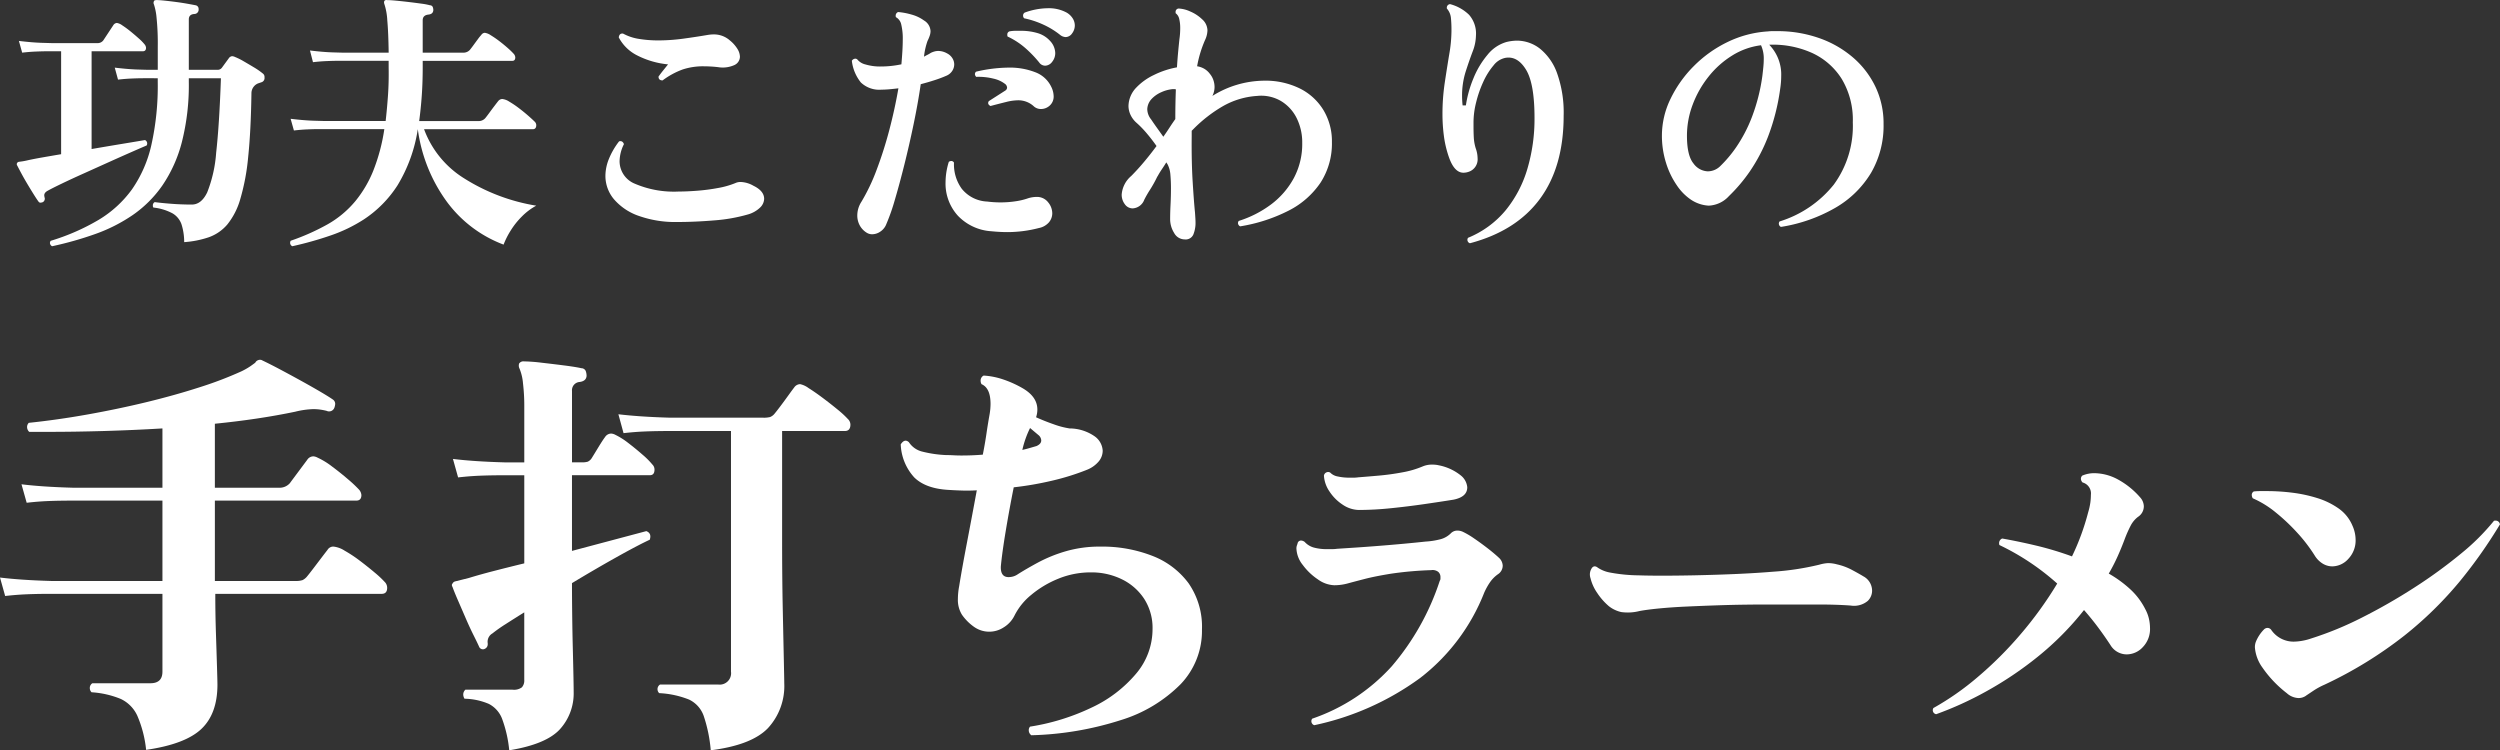
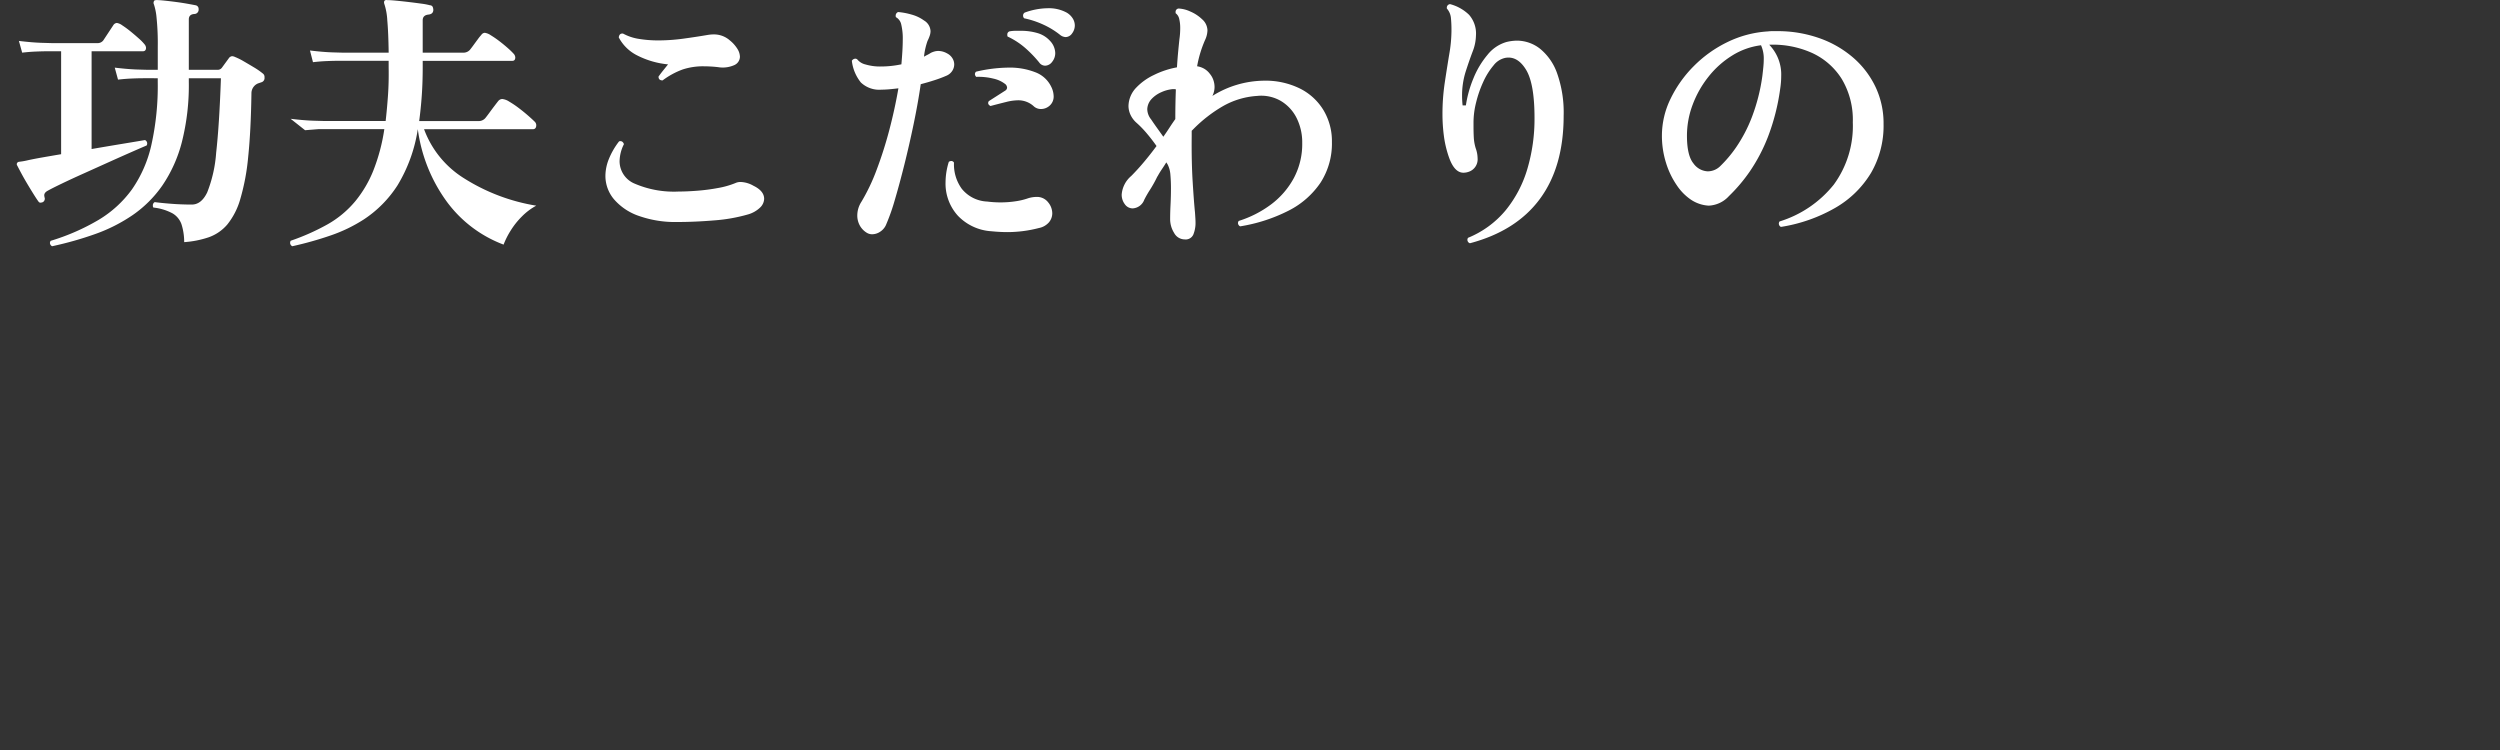
<svg xmlns="http://www.w3.org/2000/svg" width="449.878" height="135.015" viewBox="0 0 449.878 135.015">
  <rect x="0" y="0" width="449.878" height="135.015" fill="#333333" stroke="none" />
  <defs>
    <clipPath id="clip-path">
-       <rect id="長方形_7666" data-name="長方形 7666" width="449.878" height="70.278" transform="translate(0 0)" fill="none" />
-     </clipPath>
+       </clipPath>
  </defs>
  <g id="eyecatch-title" transform="translate(-73.514 -89.803)">
-     <path id="パス_47267" data-name="パス 47267" d="M8.379,3.479a.7.7,0,0,1-.392-.588A.652.652,0,0,1,8.134,2.5a39.118,39.118,0,0,0,8.624-3.773,20.232,20.232,0,0,0,5.978-5.464,22.664,22.664,0,0,0,3.5-7.987,48.777,48.777,0,0,0,1.151-11.393v-.637H24.819q-.808,0-2.033.049t-2.548.2l-.588-2.156q2.45.294,4.189.343l1.74.049h1.813v-4.165a45.891,45.891,0,0,0-.22-5.243,10.772,10.772,0,0,0-.466-2.352.621.621,0,0,1,0-.588q.049-.2.49-.2.49,0,1.446.1t2.058.245q1.1.147,2.058.319t1.445.27a.655.655,0,0,1,.539.686.782.782,0,0,1-.735.882q-1.029.049-1.029.98v9.065h5.194a.928.928,0,0,0,.735-.343l1.323-1.813a.816.816,0,0,1,.539-.294,1.487,1.487,0,0,1,.539.147,11.557,11.557,0,0,1,1.568.784q.931.539,1.862,1.1a12.57,12.57,0,0,1,1.519,1.054.772.772,0,0,1,.343.735.788.788,0,0,1-.588.882l-.294.1-.294.1a1.919,1.919,0,0,0-1.176,1.764q-.1,6.811-.588,11.466A39.528,39.528,0,0,1,42.238-5,12.9,12.9,0,0,1,39.911-.441a7.783,7.783,0,0,1-3.332,2.3,17.339,17.339,0,0,1-4.434.882,10.53,10.53,0,0,0-.49-3.234,3.7,3.7,0,0,0-1.592-1.936,9.4,9.4,0,0,0-3.455-1.053.568.568,0,0,1-.1-.392.636.636,0,0,1,.343-.588q1.029.147,2.891.294t3.773.147q1.715,0,2.769-2.181A23.956,23.956,0,0,0,37.9-13.352q.564-4.973.857-13.4H32.977v.637a41.575,41.575,0,0,1-1.25,10.854,24.8,24.8,0,0,1-3.5,7.791,21.082,21.082,0,0,1-5.316,5.317,29.231,29.231,0,0,1-6.762,3.43A62.176,62.176,0,0,1,8.379,3.479ZM6.713-4.459a1.555,1.555,0,0,1-.441.1.424.424,0,0,1-.343-.2q-.294-.392-.833-1.25T3.945-7.693q-.613-1.029-1.1-1.935t-.735-1.4a.426.426,0,0,1-.049-.441.458.458,0,0,1,.343-.245,12.972,12.972,0,0,0,1.666-.294q1.127-.245,2.67-.515T10-13.083V-31.605H7.5q-.784,0-2.009.049t-2.5.2L2.4-33.467q2.45.294,4.165.343l1.715.049h8.183a1.278,1.278,0,0,0,1.127-.49L19.4-36.309a.815.815,0,0,1,.637-.392,2.277,2.277,0,0,1,.98.441,16.565,16.565,0,0,1,1.47,1.078q.784.637,1.494,1.274a8.887,8.887,0,0,1,1.054,1.078,1.078,1.078,0,0,1,.245.588q0,.637-.588.637H15.484v17.591q3.136-.539,5.806-.98t3.8-.637a.679.679,0,0,1,.294.98q-.931.392-2.768,1.2t-4.067,1.813L14.088-9.628q-2.23,1-3.969,1.837T7.6-6.517q-.637.343-.637.833a2.7,2.7,0,0,0,.1.539v.1A.711.711,0,0,1,6.713-4.459ZM51.6,3.479a.7.7,0,0,1-.392-.588.806.806,0,0,1,.024-.2.958.958,0,0,1,.074-.2,39.929,39.929,0,0,0,6.615-2.94,18,18,0,0,0,5.047-4.214,20.955,20.955,0,0,0,3.21-5.464,33.659,33.659,0,0,0,1.984-7.473H56.4q-.784,0-2.009.049t-2.5.2L51.3-19.453q2.45.294,4.165.343l1.715.049H68.4q.245-2.156.416-4.557t.122-5.1V-29.89H59.853q-.808,0-2.033.049t-2.5.2l-.539-2.107q2.4.294,4.14.343l1.74.049h8.281q-.049-3.626-.245-5.782a11.316,11.316,0,0,0-.49-2.842,1.6,1.6,0,0,1-.1-.392q0-.539.588-.441.539,0,1.592.1t2.279.245q1.225.147,2.279.294a11.359,11.359,0,0,1,1.543.294.533.533,0,0,1,.49.318,1.636,1.636,0,0,1,.1.564q-.049.686-.833.784-1.078.1-1.078,1.029v5.831H82.32a1.564,1.564,0,0,0,1.225-.49q.245-.294.637-.833t.809-1.1a7.686,7.686,0,0,1,.612-.759.815.815,0,0,1,.637-.392,2.512,2.512,0,0,1,1.078.441,17.052,17.052,0,0,1,1.568,1.078q.833.637,1.544,1.274a13.025,13.025,0,0,1,1.053,1.029,1.078,1.078,0,0,1,.245.588q0,.637-.539.637H75.068v1.176q0,2.7-.171,5.1t-.465,4.557H85.064a1.551,1.551,0,0,0,1.274-.539q.245-.294.711-.931t.931-1.25q.465-.612.661-.857a.98.98,0,0,1,.735-.392,2.824,2.824,0,0,1,1.25.465,16.588,16.588,0,0,1,1.715,1.152q.906.686,1.69,1.372t1.176,1.078a.89.89,0,0,1,.294.637q0,.735-.637.735H75.313a17.5,17.5,0,0,0,7.179,8.82A34.678,34.678,0,0,0,95.5-3.822a10.962,10.962,0,0,0-2.573,1.935A14.066,14.066,0,0,0,90.895.662a14.64,14.64,0,0,0-1.274,2.524A22.474,22.474,0,0,1,79.429-4.508a28.461,28.461,0,0,1-5.243-13.083A27.4,27.4,0,0,1,70.56-7.522a20.727,20.727,0,0,1-6.125,6.2,27.243,27.243,0,0,1-5.88,2.842A62.837,62.837,0,0,1,51.6,3.479ZM120.883-.882a19.6,19.6,0,0,1-6.934-1.1,10.316,10.316,0,0,1-4.459-2.989,6.521,6.521,0,0,1-1.544-4.239,8.215,8.215,0,0,1,.613-2.989,13.392,13.392,0,0,1,1.838-3.185.545.545,0,0,1,.245-.049q.441,0,.637.539a7.08,7.08,0,0,0-.784,3.087,4.378,4.378,0,0,0,2.769,4.043,17.838,17.838,0,0,0,7.864,1.4q1.47,0,3.357-.147a35.169,35.169,0,0,0,3.724-.49,15.236,15.236,0,0,0,3.111-.882,2.182,2.182,0,0,1,.98-.2,4.949,4.949,0,0,1,2.3.686q1.911.931,1.911,2.352A2.27,2.27,0,0,1,135.8-3.5a5.187,5.187,0,0,1-2.181,1.25,29.924,29.924,0,0,1-6.1,1.078Q124.019-.882,120.883-.882Zm-2.646-25.48q-.735,0-.735-.686.343-.49.833-1.1l.882-1.1a15.346,15.346,0,0,1-5.61-1.642,7.541,7.541,0,0,1-3.259-3.209q.1-.784.784-.686a8.714,8.714,0,0,0,2.867.956,21.311,21.311,0,0,0,3.454.269,33.423,33.423,0,0,0,4.533-.318q2.327-.318,4.336-.662.294-.049.564-.074t.514-.024a4.3,4.3,0,0,1,2.94,1.078,6.1,6.1,0,0,1,1.372,1.544,2.823,2.823,0,0,1,.441,1.4,1.684,1.684,0,0,1-1,1.494,5.129,5.129,0,0,1-2.965.368,24.022,24.022,0,0,0-2.548-.147,11.743,11.743,0,0,0-3.773.563A13.966,13.966,0,0,0,118.237-26.362Zm36.7,27.391a3.515,3.515,0,0,1-1.249-1.348,3.744,3.744,0,0,1-.417-1.74,4.557,4.557,0,0,1,.735-2.45,34.535,34.535,0,0,0,2.744-5.758,72.174,72.174,0,0,0,2.279-7.154q1-3.8,1.641-7.521-.784.1-1.568.171t-1.47.073a4.794,4.794,0,0,1-3.724-1.3,7.62,7.62,0,0,1-1.617-3.9.782.782,0,0,1,.441-.343.541.541,0,0,1,.539.1,2.674,2.674,0,0,0,1.47.906,9.116,9.116,0,0,0,2.793.368,17.8,17.8,0,0,0,3.675-.392q.1-1.127.171-2.254t.074-2.156a10.861,10.861,0,0,0-.27-2.744,1.951,1.951,0,0,0-.955-1.323.545.545,0,0,1-.049-.245.694.694,0,0,1,.441-.686,12.637,12.637,0,0,1,2.45.466,6.906,6.906,0,0,1,2.205,1.053,2.353,2.353,0,0,1,1.176,1.911,2.638,2.638,0,0,1-.147.833,7.153,7.153,0,0,1-.392.931,12.4,12.4,0,0,0-.637,2.842q.343-.2.637-.343a5.478,5.478,0,0,0,.588-.343,3.685,3.685,0,0,1,.637-.245,2.487,2.487,0,0,1,.686-.1,3.222,3.222,0,0,1,.784.1,3.464,3.464,0,0,1,.833.343,2.39,2.39,0,0,1,.956.882,2.1,2.1,0,0,1,.318,1.078,2.16,2.16,0,0,1-.367,1.2,2.3,2.3,0,0,1-1.054.858,21.975,21.975,0,0,1-2.083.784q-1.2.392-2.523.735-.49,3.381-1.274,7.154t-1.666,7.3q-.882,3.528-1.715,6.346a35.672,35.672,0,0,1-1.519,4.337A2.833,2.833,0,0,1,157.437.833a2.634,2.634,0,0,1-1.47.49A1.811,1.811,0,0,1,154.938,1.029ZM177.429.784a9.109,9.109,0,0,1-6.076-2.818,8.592,8.592,0,0,1-2.2-6,12.481,12.481,0,0,1,.588-3.675.838.838,0,0,1,.392-.147.547.547,0,0,1,.539.294,7.47,7.47,0,0,0,1.4,4.7,6.209,6.209,0,0,0,4.581,2.3A18.944,18.944,0,0,0,179-4.41a18.071,18.071,0,0,0,2.744-.2,11.9,11.9,0,0,0,2.107-.49,5.151,5.151,0,0,1,1.617-.294,2.527,2.527,0,0,1,2.156.98,3.118,3.118,0,0,1,.735,1.96,2.53,2.53,0,0,1-.588,1.617A3.181,3.181,0,0,1,185.955.2a22.432,22.432,0,0,1-5.733.735Q178.9.931,177.429.784Zm7.6-22.491a4.109,4.109,0,0,0-2.793-1.078,9.084,9.084,0,0,0-2.132.294q-1.2.294-2.867.735-.637-.343-.294-.882l2.989-1.911a.669.669,0,0,0,.294-.49.89.89,0,0,0-.294-.637,5.292,5.292,0,0,0-2.132-1A10.984,10.984,0,0,0,174.685-27a.706.706,0,0,1-.245-.49.609.609,0,0,1,.2-.441,26.284,26.284,0,0,1,5.88-.735,12.552,12.552,0,0,1,4.777.833,5.182,5.182,0,0,1,2.867,2.6,3.966,3.966,0,0,1,.441,1.666,2.172,2.172,0,0,1-.711,1.74,2.318,2.318,0,0,1-1.544.612A1.9,1.9,0,0,1,185.024-21.707ZM186-29.6a21.737,21.737,0,0,0-2.425-2.524,13.542,13.542,0,0,0-3.258-2.132.841.841,0,0,1-.049-.343.571.571,0,0,1,.392-.588,5.757,5.757,0,0,1,1.029-.1h.98a10.365,10.365,0,0,1,3.063.417,4.864,4.864,0,0,1,2.23,1.4,3.314,3.314,0,0,1,.931,2.156,2.469,2.469,0,0,1-.563,1.617,1.613,1.613,0,0,1-1.25.686A1.31,1.31,0,0,1,186-29.6Zm3.773-4.949a14.439,14.439,0,0,0-2.94-1.813,15.991,15.991,0,0,0-3.528-1.176.665.665,0,0,1-.2-.49.615.615,0,0,1,.294-.539,12.45,12.45,0,0,1,4.165-.784,6.723,6.723,0,0,1,3.381.784,3.172,3.172,0,0,1,1.127,1.1,2.448,2.448,0,0,1,.343,1.2,2.376,2.376,0,0,1-.49,1.445,1.434,1.434,0,0,1-1.176.662A1.721,1.721,0,0,1,189.777-34.545Zm22.442,36.8a2.172,2.172,0,0,1-1.935-1.176,4.671,4.671,0,0,1-.711-2.45q0-1.176.074-2.67t.074-2.916q0-1.274-.1-2.4a4.844,4.844,0,0,0-.49-1.862l-.245-.392q-.392.637-.809,1.25a14.163,14.163,0,0,0-.76,1.25l-.049.049a22.043,22.043,0,0,1-1.3,2.352A19.878,19.878,0,0,0,204.918-4.9a2.364,2.364,0,0,1-2.107,1.568,1.733,1.733,0,0,1-1.421-.784,2.822,2.822,0,0,1-.539-1.715,4.87,4.87,0,0,1,1.715-3.332q1.127-1.127,2.3-2.524t2.254-2.867q-.784-1.127-1.715-2.229a18.443,18.443,0,0,0-1.813-1.886,4.441,4.441,0,0,1-1.152-1.494,3.828,3.828,0,0,1-.367-1.593,4.9,4.9,0,0,1,1.421-3.332,10.677,10.677,0,0,1,3.16-2.254,15.618,15.618,0,0,1,4.141-1.372q.1-1.568.221-2.842t.22-2.2a13.869,13.869,0,0,0,.147-2.058,6.886,6.886,0,0,0-.171-1.568,1.731,1.731,0,0,0-.661-1.078v-.2a.587.587,0,0,1,.539-.637,5.541,5.541,0,0,1,2.058.515,7.1,7.1,0,0,1,2.156,1.4,2.75,2.75,0,0,1,.98,2.009,4.366,4.366,0,0,1-.441,1.764,20.842,20.842,0,0,0-1.421,4.7,3.756,3.756,0,0,1,1.225.416,3.451,3.451,0,0,1,1.078.956,3.494,3.494,0,0,1,.637,1.152,3.926,3.926,0,0,1,.2,1.2,3.575,3.575,0,0,1-.392,1.617,17.769,17.769,0,0,1,9.261-2.744,14,14,0,0,1,6.517,1.421,10.366,10.366,0,0,1,4.239,3.92,10.859,10.859,0,0,1,1.494,5.684,12.968,12.968,0,0,1-2.033,7.3,15.211,15.211,0,0,1-5.733,5.047A29.437,29.437,0,0,1,222.166-.1a.7.7,0,0,1-.392-.588.652.652,0,0,1,.147-.392,19.313,19.313,0,0,0,5.807-2.964,14.568,14.568,0,0,0,4.091-4.728,13.014,13.014,0,0,0,1.519-6.321,9.788,9.788,0,0,0-1-4.483,7.425,7.425,0,0,0-2.842-3.087,7.038,7.038,0,0,0-4.287-.906,14.2,14.2,0,0,0-6.174,1.862,25.175,25.175,0,0,0-5.194,4.018l-.392.392v.931q-.049,4.606.172,8.208t.416,5.512q.049.686.074,1.127t.025.637a5.58,5.58,0,0,1-.392,2.254A1.5,1.5,0,0,1,212.219,2.254Zm-3.871-18.473q.588-.833,1.127-1.666T210.5-19.4q0-1.421.025-2.744t.074-2.6a.925.925,0,0,0-.294-.049h-.294a6.463,6.463,0,0,0-2.058.564,5.3,5.3,0,0,0-1.715,1.2,2.853,2.853,0,0,0-.784,1.813,2.987,2.987,0,0,0,.686,1.862q.49.735,1.053,1.519T208.348-16.219ZM263.522,2.94a.638.638,0,0,1-.343-.98,17.282,17.282,0,0,0,6.786-4.974,21.315,21.315,0,0,0,3.9-7.473,31.679,31.679,0,0,0,1.274-9.114q0-6.174-1.519-8.673t-3.675-2.156a3.574,3.574,0,0,0-2.181,1.372,12.613,12.613,0,0,0-1.862,2.989,20.368,20.368,0,0,0-1.274,3.675,14.815,14.815,0,0,0-.466,3.479v.784q0,1.078.049,2.034a8.179,8.179,0,0,0,.343,1.936,5.518,5.518,0,0,1,.343,1.813,2.357,2.357,0,0,1-1.666,2.45,2.775,2.775,0,0,1-.882.147q-1.666,0-2.646-2.891a19.12,19.12,0,0,1-.882-3.8,30.6,30.6,0,0,1-.245-3.847,38.329,38.329,0,0,1,.417-5.709q.417-2.768.809-5.12a25.237,25.237,0,0,0,.392-4.067v-.294a20.854,20.854,0,0,0-.1-2.156,2.969,2.969,0,0,0-.735-1.666v-.1a.629.629,0,0,1,.588-.686,7.728,7.728,0,0,1,3.405,1.911,5.106,5.106,0,0,1,1.25,3.724,8.384,8.384,0,0,1-.613,2.94q-.612,1.617-1.249,3.6a14.294,14.294,0,0,0-.637,4.386q0,.392.024.808t.074.858h.588a20.372,20.372,0,0,1,1.348-4.851,15.709,15.709,0,0,1,2.548-4.263,6.77,6.77,0,0,1,3.406-2.3,8.583,8.583,0,0,1,1.862-.245,6.758,6.758,0,0,1,4.165,1.445,9.957,9.957,0,0,1,3.087,4.434,21.116,21.116,0,0,1,1.176,7.644q0,9.163-4.263,14.945T263.522,2.94ZM319.48,0a.655.655,0,0,1-.245-.98A20.072,20.072,0,0,0,328.986-7.6a17.863,17.863,0,0,0,3.43-11.221,14.3,14.3,0,0,0-1.984-7.791,12.388,12.388,0,0,0-5.366-4.7,17.137,17.137,0,0,0-7.693-1.47,7.685,7.685,0,0,1,2.156,5.684q0,.539-.049,1.127t-.147,1.225a38.558,38.558,0,0,1-2.181,8.526A30.744,30.744,0,0,1,313.894-10a29.09,29.09,0,0,1-3.773,4.459,5.221,5.221,0,0,1-3.626,1.715,6.37,6.37,0,0,1-3.283-1.127A9.475,9.475,0,0,1,300.737-7.5,14.74,14.74,0,0,1,298.8-11.54a16.259,16.259,0,0,1-.735-4.925,15.1,15.1,0,0,1,1.543-6.566,21.539,21.539,0,0,1,4.189-5.9,22.045,22.045,0,0,1,6.076-4.336,19.263,19.263,0,0,1,7.252-1.911,6.516,6.516,0,0,1,.809-.049h.809a22.528,22.528,0,0,1,7.62,1.25,18.869,18.869,0,0,1,6.1,3.5,16.114,16.114,0,0,1,4.043,5.292,15.31,15.31,0,0,1,1.445,6.664,16.9,16.9,0,0,1-2.254,8.8A17.98,17.98,0,0,1,329.3-3.454,28.4,28.4,0,0,1,319.48,0ZM308.5-10.878a22.341,22.341,0,0,0,2.94-3.479,26.147,26.147,0,0,0,2.793-5.341,33.406,33.406,0,0,0,1.911-7.5q.1-.833.172-1.568t.073-1.323a5.841,5.841,0,0,0-.49-2.6,12.778,12.778,0,0,0-5.17,1.838,16.506,16.506,0,0,0-4.263,3.8A18.408,18.408,0,0,0,303.6-22a15.793,15.793,0,0,0-1.029,5.586q0,3.577,1.176,5A3.328,3.328,0,0,0,306.3-10,3.212,3.212,0,0,0,308.5-10.878Z" transform="translate(74.513 130.635)" fill="#fff" />
+     <path id="パス_47267" data-name="パス 47267" d="M8.379,3.479a.7.7,0,0,1-.392-.588A.652.652,0,0,1,8.134,2.5a39.118,39.118,0,0,0,8.624-3.773,20.232,20.232,0,0,0,5.978-5.464,22.664,22.664,0,0,0,3.5-7.987,48.777,48.777,0,0,0,1.151-11.393v-.637H24.819q-.808,0-2.033.049t-2.548.2l-.588-2.156q2.45.294,4.189.343l1.74.049h1.813v-4.165a45.891,45.891,0,0,0-.22-5.243,10.772,10.772,0,0,0-.466-2.352.621.621,0,0,1,0-.588q.049-.2.49-.2.49,0,1.446.1t2.058.245q1.1.147,2.058.319t1.445.27a.655.655,0,0,1,.539.686.782.782,0,0,1-.735.882q-1.029.049-1.029.98v9.065h5.194a.928.928,0,0,0,.735-.343l1.323-1.813a.816.816,0,0,1,.539-.294,1.487,1.487,0,0,1,.539.147,11.557,11.557,0,0,1,1.568.784q.931.539,1.862,1.1a12.57,12.57,0,0,1,1.519,1.054.772.772,0,0,1,.343.735.788.788,0,0,1-.588.882l-.294.1-.294.1a1.919,1.919,0,0,0-1.176,1.764q-.1,6.811-.588,11.466A39.528,39.528,0,0,1,42.238-5,12.9,12.9,0,0,1,39.911-.441a7.783,7.783,0,0,1-3.332,2.3,17.339,17.339,0,0,1-4.434.882,10.53,10.53,0,0,0-.49-3.234,3.7,3.7,0,0,0-1.592-1.936,9.4,9.4,0,0,0-3.455-1.053.568.568,0,0,1-.1-.392.636.636,0,0,1,.343-.588q1.029.147,2.891.294t3.773.147q1.715,0,2.769-2.181A23.956,23.956,0,0,0,37.9-13.352q.564-4.973.857-13.4H32.977v.637a41.575,41.575,0,0,1-1.25,10.854,24.8,24.8,0,0,1-3.5,7.791,21.082,21.082,0,0,1-5.316,5.317,29.231,29.231,0,0,1-6.762,3.43A62.176,62.176,0,0,1,8.379,3.479ZM6.713-4.459a1.555,1.555,0,0,1-.441.1.424.424,0,0,1-.343-.2q-.294-.392-.833-1.25T3.945-7.693q-.613-1.029-1.1-1.935t-.735-1.4a.426.426,0,0,1-.049-.441.458.458,0,0,1,.343-.245,12.972,12.972,0,0,0,1.666-.294q1.127-.245,2.67-.515T10-13.083V-31.605H7.5q-.784,0-2.009.049t-2.5.2L2.4-33.467q2.45.294,4.165.343l1.715.049h8.183a1.278,1.278,0,0,0,1.127-.49L19.4-36.309a.815.815,0,0,1,.637-.392,2.277,2.277,0,0,1,.98.441,16.565,16.565,0,0,1,1.47,1.078q.784.637,1.494,1.274a8.887,8.887,0,0,1,1.054,1.078,1.078,1.078,0,0,1,.245.588q0,.637-.588.637H15.484v17.591q3.136-.539,5.806-.98t3.8-.637a.679.679,0,0,1,.294.98q-.931.392-2.768,1.2t-4.067,1.813L14.088-9.628q-2.23,1-3.969,1.837T7.6-6.517q-.637.343-.637.833a2.7,2.7,0,0,0,.1.539v.1A.711.711,0,0,1,6.713-4.459ZM51.6,3.479a.7.7,0,0,1-.392-.588.806.806,0,0,1,.024-.2.958.958,0,0,1,.074-.2,39.929,39.929,0,0,0,6.615-2.94,18,18,0,0,0,5.047-4.214,20.955,20.955,0,0,0,3.21-5.464,33.659,33.659,0,0,0,1.984-7.473H56.4t-2.5.2L51.3-19.453q2.45.294,4.165.343l1.715.049H68.4q.245-2.156.416-4.557t.122-5.1V-29.89H59.853q-.808,0-2.033.049t-2.5.2l-.539-2.107q2.4.294,4.14.343l1.74.049h8.281q-.049-3.626-.245-5.782a11.316,11.316,0,0,0-.49-2.842,1.6,1.6,0,0,1-.1-.392q0-.539.588-.441.539,0,1.592.1t2.279.245q1.225.147,2.279.294a11.359,11.359,0,0,1,1.543.294.533.533,0,0,1,.49.318,1.636,1.636,0,0,1,.1.564q-.049.686-.833.784-1.078.1-1.078,1.029v5.831H82.32a1.564,1.564,0,0,0,1.225-.49q.245-.294.637-.833t.809-1.1a7.686,7.686,0,0,1,.612-.759.815.815,0,0,1,.637-.392,2.512,2.512,0,0,1,1.078.441,17.052,17.052,0,0,1,1.568,1.078q.833.637,1.544,1.274a13.025,13.025,0,0,1,1.053,1.029,1.078,1.078,0,0,1,.245.588q0,.637-.539.637H75.068v1.176q0,2.7-.171,5.1t-.465,4.557H85.064a1.551,1.551,0,0,0,1.274-.539q.245-.294.711-.931t.931-1.25q.465-.612.661-.857a.98.98,0,0,1,.735-.392,2.824,2.824,0,0,1,1.25.465,16.588,16.588,0,0,1,1.715,1.152q.906.686,1.69,1.372t1.176,1.078a.89.89,0,0,1,.294.637q0,.735-.637.735H75.313a17.5,17.5,0,0,0,7.179,8.82A34.678,34.678,0,0,0,95.5-3.822a10.962,10.962,0,0,0-2.573,1.935A14.066,14.066,0,0,0,90.895.662a14.64,14.64,0,0,0-1.274,2.524A22.474,22.474,0,0,1,79.429-4.508a28.461,28.461,0,0,1-5.243-13.083A27.4,27.4,0,0,1,70.56-7.522a20.727,20.727,0,0,1-6.125,6.2,27.243,27.243,0,0,1-5.88,2.842A62.837,62.837,0,0,1,51.6,3.479ZM120.883-.882a19.6,19.6,0,0,1-6.934-1.1,10.316,10.316,0,0,1-4.459-2.989,6.521,6.521,0,0,1-1.544-4.239,8.215,8.215,0,0,1,.613-2.989,13.392,13.392,0,0,1,1.838-3.185.545.545,0,0,1,.245-.049q.441,0,.637.539a7.08,7.08,0,0,0-.784,3.087,4.378,4.378,0,0,0,2.769,4.043,17.838,17.838,0,0,0,7.864,1.4q1.47,0,3.357-.147a35.169,35.169,0,0,0,3.724-.49,15.236,15.236,0,0,0,3.111-.882,2.182,2.182,0,0,1,.98-.2,4.949,4.949,0,0,1,2.3.686q1.911.931,1.911,2.352A2.27,2.27,0,0,1,135.8-3.5a5.187,5.187,0,0,1-2.181,1.25,29.924,29.924,0,0,1-6.1,1.078Q124.019-.882,120.883-.882Zm-2.646-25.48q-.735,0-.735-.686.343-.49.833-1.1l.882-1.1a15.346,15.346,0,0,1-5.61-1.642,7.541,7.541,0,0,1-3.259-3.209q.1-.784.784-.686a8.714,8.714,0,0,0,2.867.956,21.311,21.311,0,0,0,3.454.269,33.423,33.423,0,0,0,4.533-.318q2.327-.318,4.336-.662.294-.049.564-.074t.514-.024a4.3,4.3,0,0,1,2.94,1.078,6.1,6.1,0,0,1,1.372,1.544,2.823,2.823,0,0,1,.441,1.4,1.684,1.684,0,0,1-1,1.494,5.129,5.129,0,0,1-2.965.368,24.022,24.022,0,0,0-2.548-.147,11.743,11.743,0,0,0-3.773.563A13.966,13.966,0,0,0,118.237-26.362Zm36.7,27.391a3.515,3.515,0,0,1-1.249-1.348,3.744,3.744,0,0,1-.417-1.74,4.557,4.557,0,0,1,.735-2.45,34.535,34.535,0,0,0,2.744-5.758,72.174,72.174,0,0,0,2.279-7.154q1-3.8,1.641-7.521-.784.1-1.568.171t-1.47.073a4.794,4.794,0,0,1-3.724-1.3,7.62,7.62,0,0,1-1.617-3.9.782.782,0,0,1,.441-.343.541.541,0,0,1,.539.1,2.674,2.674,0,0,0,1.47.906,9.116,9.116,0,0,0,2.793.368,17.8,17.8,0,0,0,3.675-.392q.1-1.127.171-2.254t.074-2.156a10.861,10.861,0,0,0-.27-2.744,1.951,1.951,0,0,0-.955-1.323.545.545,0,0,1-.049-.245.694.694,0,0,1,.441-.686,12.637,12.637,0,0,1,2.45.466,6.906,6.906,0,0,1,2.205,1.053,2.353,2.353,0,0,1,1.176,1.911,2.638,2.638,0,0,1-.147.833,7.153,7.153,0,0,1-.392.931,12.4,12.4,0,0,0-.637,2.842q.343-.2.637-.343a5.478,5.478,0,0,0,.588-.343,3.685,3.685,0,0,1,.637-.245,2.487,2.487,0,0,1,.686-.1,3.222,3.222,0,0,1,.784.1,3.464,3.464,0,0,1,.833.343,2.39,2.39,0,0,1,.956.882,2.1,2.1,0,0,1,.318,1.078,2.16,2.16,0,0,1-.367,1.2,2.3,2.3,0,0,1-1.054.858,21.975,21.975,0,0,1-2.083.784q-1.2.392-2.523.735-.49,3.381-1.274,7.154t-1.666,7.3q-.882,3.528-1.715,6.346a35.672,35.672,0,0,1-1.519,4.337A2.833,2.833,0,0,1,157.437.833a2.634,2.634,0,0,1-1.47.49A1.811,1.811,0,0,1,154.938,1.029ZM177.429.784a9.109,9.109,0,0,1-6.076-2.818,8.592,8.592,0,0,1-2.2-6,12.481,12.481,0,0,1,.588-3.675.838.838,0,0,1,.392-.147.547.547,0,0,1,.539.294,7.47,7.47,0,0,0,1.4,4.7,6.209,6.209,0,0,0,4.581,2.3A18.944,18.944,0,0,0,179-4.41a18.071,18.071,0,0,0,2.744-.2,11.9,11.9,0,0,0,2.107-.49,5.151,5.151,0,0,1,1.617-.294,2.527,2.527,0,0,1,2.156.98,3.118,3.118,0,0,1,.735,1.96,2.53,2.53,0,0,1-.588,1.617A3.181,3.181,0,0,1,185.955.2a22.432,22.432,0,0,1-5.733.735Q178.9.931,177.429.784Zm7.6-22.491a4.109,4.109,0,0,0-2.793-1.078,9.084,9.084,0,0,0-2.132.294q-1.2.294-2.867.735-.637-.343-.294-.882l2.989-1.911a.669.669,0,0,0,.294-.49.89.89,0,0,0-.294-.637,5.292,5.292,0,0,0-2.132-1A10.984,10.984,0,0,0,174.685-27a.706.706,0,0,1-.245-.49.609.609,0,0,1,.2-.441,26.284,26.284,0,0,1,5.88-.735,12.552,12.552,0,0,1,4.777.833,5.182,5.182,0,0,1,2.867,2.6,3.966,3.966,0,0,1,.441,1.666,2.172,2.172,0,0,1-.711,1.74,2.318,2.318,0,0,1-1.544.612A1.9,1.9,0,0,1,185.024-21.707ZM186-29.6a21.737,21.737,0,0,0-2.425-2.524,13.542,13.542,0,0,0-3.258-2.132.841.841,0,0,1-.049-.343.571.571,0,0,1,.392-.588,5.757,5.757,0,0,1,1.029-.1h.98a10.365,10.365,0,0,1,3.063.417,4.864,4.864,0,0,1,2.23,1.4,3.314,3.314,0,0,1,.931,2.156,2.469,2.469,0,0,1-.563,1.617,1.613,1.613,0,0,1-1.25.686A1.31,1.31,0,0,1,186-29.6Zm3.773-4.949a14.439,14.439,0,0,0-2.94-1.813,15.991,15.991,0,0,0-3.528-1.176.665.665,0,0,1-.2-.49.615.615,0,0,1,.294-.539,12.45,12.45,0,0,1,4.165-.784,6.723,6.723,0,0,1,3.381.784,3.172,3.172,0,0,1,1.127,1.1,2.448,2.448,0,0,1,.343,1.2,2.376,2.376,0,0,1-.49,1.445,1.434,1.434,0,0,1-1.176.662A1.721,1.721,0,0,1,189.777-34.545Zm22.442,36.8a2.172,2.172,0,0,1-1.935-1.176,4.671,4.671,0,0,1-.711-2.45q0-1.176.074-2.67t.074-2.916q0-1.274-.1-2.4a4.844,4.844,0,0,0-.49-1.862l-.245-.392q-.392.637-.809,1.25a14.163,14.163,0,0,0-.76,1.25l-.049.049a22.043,22.043,0,0,1-1.3,2.352A19.878,19.878,0,0,0,204.918-4.9a2.364,2.364,0,0,1-2.107,1.568,1.733,1.733,0,0,1-1.421-.784,2.822,2.822,0,0,1-.539-1.715,4.87,4.87,0,0,1,1.715-3.332q1.127-1.127,2.3-2.524t2.254-2.867q-.784-1.127-1.715-2.229a18.443,18.443,0,0,0-1.813-1.886,4.441,4.441,0,0,1-1.152-1.494,3.828,3.828,0,0,1-.367-1.593,4.9,4.9,0,0,1,1.421-3.332,10.677,10.677,0,0,1,3.16-2.254,15.618,15.618,0,0,1,4.141-1.372q.1-1.568.221-2.842t.22-2.2a13.869,13.869,0,0,0,.147-2.058,6.886,6.886,0,0,0-.171-1.568,1.731,1.731,0,0,0-.661-1.078v-.2a.587.587,0,0,1,.539-.637,5.541,5.541,0,0,1,2.058.515,7.1,7.1,0,0,1,2.156,1.4,2.75,2.75,0,0,1,.98,2.009,4.366,4.366,0,0,1-.441,1.764,20.842,20.842,0,0,0-1.421,4.7,3.756,3.756,0,0,1,1.225.416,3.451,3.451,0,0,1,1.078.956,3.494,3.494,0,0,1,.637,1.152,3.926,3.926,0,0,1,.2,1.2,3.575,3.575,0,0,1-.392,1.617,17.769,17.769,0,0,1,9.261-2.744,14,14,0,0,1,6.517,1.421,10.366,10.366,0,0,1,4.239,3.92,10.859,10.859,0,0,1,1.494,5.684,12.968,12.968,0,0,1-2.033,7.3,15.211,15.211,0,0,1-5.733,5.047A29.437,29.437,0,0,1,222.166-.1a.7.7,0,0,1-.392-.588.652.652,0,0,1,.147-.392,19.313,19.313,0,0,0,5.807-2.964,14.568,14.568,0,0,0,4.091-4.728,13.014,13.014,0,0,0,1.519-6.321,9.788,9.788,0,0,0-1-4.483,7.425,7.425,0,0,0-2.842-3.087,7.038,7.038,0,0,0-4.287-.906,14.2,14.2,0,0,0-6.174,1.862,25.175,25.175,0,0,0-5.194,4.018l-.392.392v.931q-.049,4.606.172,8.208t.416,5.512q.049.686.074,1.127t.025.637a5.58,5.58,0,0,1-.392,2.254A1.5,1.5,0,0,1,212.219,2.254Zm-3.871-18.473q.588-.833,1.127-1.666T210.5-19.4q0-1.421.025-2.744t.074-2.6a.925.925,0,0,0-.294-.049h-.294a6.463,6.463,0,0,0-2.058.564,5.3,5.3,0,0,0-1.715,1.2,2.853,2.853,0,0,0-.784,1.813,2.987,2.987,0,0,0,.686,1.862q.49.735,1.053,1.519T208.348-16.219ZM263.522,2.94a.638.638,0,0,1-.343-.98,17.282,17.282,0,0,0,6.786-4.974,21.315,21.315,0,0,0,3.9-7.473,31.679,31.679,0,0,0,1.274-9.114q0-6.174-1.519-8.673t-3.675-2.156a3.574,3.574,0,0,0-2.181,1.372,12.613,12.613,0,0,0-1.862,2.989,20.368,20.368,0,0,0-1.274,3.675,14.815,14.815,0,0,0-.466,3.479v.784q0,1.078.049,2.034a8.179,8.179,0,0,0,.343,1.936,5.518,5.518,0,0,1,.343,1.813,2.357,2.357,0,0,1-1.666,2.45,2.775,2.775,0,0,1-.882.147q-1.666,0-2.646-2.891a19.12,19.12,0,0,1-.882-3.8,30.6,30.6,0,0,1-.245-3.847,38.329,38.329,0,0,1,.417-5.709q.417-2.768.809-5.12a25.237,25.237,0,0,0,.392-4.067v-.294a20.854,20.854,0,0,0-.1-2.156,2.969,2.969,0,0,0-.735-1.666v-.1a.629.629,0,0,1,.588-.686,7.728,7.728,0,0,1,3.405,1.911,5.106,5.106,0,0,1,1.25,3.724,8.384,8.384,0,0,1-.613,2.94q-.612,1.617-1.249,3.6a14.294,14.294,0,0,0-.637,4.386q0,.392.024.808t.074.858h.588a20.372,20.372,0,0,1,1.348-4.851,15.709,15.709,0,0,1,2.548-4.263,6.77,6.77,0,0,1,3.406-2.3,8.583,8.583,0,0,1,1.862-.245,6.758,6.758,0,0,1,4.165,1.445,9.957,9.957,0,0,1,3.087,4.434,21.116,21.116,0,0,1,1.176,7.644q0,9.163-4.263,14.945T263.522,2.94ZM319.48,0a.655.655,0,0,1-.245-.98A20.072,20.072,0,0,0,328.986-7.6a17.863,17.863,0,0,0,3.43-11.221,14.3,14.3,0,0,0-1.984-7.791,12.388,12.388,0,0,0-5.366-4.7,17.137,17.137,0,0,0-7.693-1.47,7.685,7.685,0,0,1,2.156,5.684q0,.539-.049,1.127t-.147,1.225a38.558,38.558,0,0,1-2.181,8.526A30.744,30.744,0,0,1,313.894-10a29.09,29.09,0,0,1-3.773,4.459,5.221,5.221,0,0,1-3.626,1.715,6.37,6.37,0,0,1-3.283-1.127A9.475,9.475,0,0,1,300.737-7.5,14.74,14.74,0,0,1,298.8-11.54a16.259,16.259,0,0,1-.735-4.925,15.1,15.1,0,0,1,1.543-6.566,21.539,21.539,0,0,1,4.189-5.9,22.045,22.045,0,0,1,6.076-4.336,19.263,19.263,0,0,1,7.252-1.911,6.516,6.516,0,0,1,.809-.049h.809a22.528,22.528,0,0,1,7.62,1.25,18.869,18.869,0,0,1,6.1,3.5,16.114,16.114,0,0,1,4.043,5.292,15.31,15.31,0,0,1,1.445,6.664,16.9,16.9,0,0,1-2.254,8.8A17.98,17.98,0,0,1,329.3-3.454,28.4,28.4,0,0,1,319.48,0ZM308.5-10.878a22.341,22.341,0,0,0,2.94-3.479,26.147,26.147,0,0,0,2.793-5.341,33.406,33.406,0,0,0,1.911-7.5q.1-.833.172-1.568t.073-1.323a5.841,5.841,0,0,0-.49-2.6,12.778,12.778,0,0,0-5.17,1.838,16.506,16.506,0,0,0-4.263,3.8A18.408,18.408,0,0,0,303.6-22a15.793,15.793,0,0,0-1.029,5.586q0,3.577,1.176,5A3.328,3.328,0,0,0,306.3-10,3.212,3.212,0,0,0,308.5-10.878Z" transform="translate(74.513 130.635)" fill="#fff" />
    <g id="グループ_7854" data-name="グループ 7854" transform="translate(73.514 154.541)">
      <g id="グループ_7853" data-name="グループ 7853" transform="translate(0 0)" clip-path="url(#clip-path)">
        <path id="パス_47355" data-name="パス 47355" d="M26.293,70.2a20.742,20.742,0,0,0-1.586-6.148,6.168,6.168,0,0,0-2.977-3.016,16.562,16.562,0,0,0-5.258-1.2,1.047,1.047,0,0,1-.31-.773.972.972,0,0,1,.464-.851h10.44q2.165,0,2.165-2.088v-14H9.28q-2.476,0-4.408.078t-3.944.309L0,39.191q3.788.465,9.2.618H29.231V25.348H13.146q-2.552,0-4.447.077t-3.9.31L3.867,22.41q3.712.464,9.28.619H29.231V12.357q-5.182.31-10.44.463t-10.053.155H5.259a1.18,1.18,0,0,1-.386-.851,1.049,1.049,0,0,1,.309-.773q5.18-.54,10.594-1.508t10.517-2.2q5.1-1.236,9.55-2.668a67.409,67.409,0,0,0,7.617-2.9,12.637,12.637,0,0,0,1.624-.928q.54-.386.851-.618a.92.92,0,0,1,.542-.464.832.832,0,0,1,.773.078q1.314.619,3.132,1.585t3.712,2.01q1.895,1.044,3.48,1.973t2.359,1.469a.953.953,0,0,1,.386.773,2.473,2.473,0,0,1-.155.7,1.016,1.016,0,0,1-1.392.541,11.092,11.092,0,0,0-1.2-.232,9.2,9.2,0,0,0-1.2-.077,15.148,15.148,0,0,0-3.247.464q-3.326.695-6.96,1.237t-7.5.928V23.029H50.188a2.468,2.468,0,0,0,1.933-.773L55.291,18a1.339,1.339,0,0,1,1.083-.618,1.832,1.832,0,0,1,.774.232,13.517,13.517,0,0,1,2.59,1.585q1.508,1.122,2.9,2.32a22.824,22.824,0,0,1,2.011,1.895,1.708,1.708,0,0,1,.386.928q0,1.006-.928,1.006H38.666v14.46H53.2a3.593,3.593,0,0,0,1.237-.154,2.4,2.4,0,0,0,.851-.7q.387-.464,1.122-1.431l1.469-1.933q.734-.966,1.043-1.353a1.213,1.213,0,0,1,1.083-.618,4.685,4.685,0,0,1,2.011.735,24.17,24.17,0,0,1,2.745,1.817q1.43,1.084,2.668,2.127a17.715,17.715,0,0,1,1.778,1.662,1.486,1.486,0,0,1,.464,1.083q0,1.084-1,1.083H38.743q0,3.559.116,7.115t.193,6.109q.076,2.552.077,3.093,0,5.26-2.9,8T26.293,70.2" transform="translate(0 0)" fill="#fff" />
        <path id="パス_47356" data-name="パス 47356" d="M157.605,70.516a22.513,22.513,0,0,0-1.276-5.645,5.011,5.011,0,0,0-2.4-2.706,11.661,11.661,0,0,0-4.369-.929,1.485,1.485,0,0,1-.232-.773,1.18,1.18,0,0,1,.387-.851h8.506a2.386,2.386,0,0,0,1.662-.426,1.85,1.85,0,0,0,.426-1.353V45.693q-1.856,1.159-3.364,2.127a26.217,26.217,0,0,0-2.359,1.662,1.725,1.725,0,0,0-.851,1.779v.232a.9.9,0,0,1-.542.773.676.676,0,0,1-.309.078.743.743,0,0,1-.7-.464q-.31-.7-1.005-2.087t-1.43-3.094q-.736-1.7-1.392-3.209T147.4,41.13q-.232-.385,0-.618a.724.724,0,0,1,.464-.386l2.474-.619q2.01-.618,4.562-1.276t5.413-1.353V21.024h-3.557q-2.476,0-4.408.078t-3.944.31l-.928-3.326q3.787.465,9.28.619h3.557V8.728a34.66,34.66,0,0,0-.232-4.253,8.879,8.879,0,0,0-.619-2.629,1.2,1.2,0,0,1-.077-.928.91.91,0,0,1,.851-.387,30.137,30.137,0,0,1,3.131.232q2.049.232,4.137.5t3.093.5a.844.844,0,0,1,.773.5,2.587,2.587,0,0,1,.155.889q-.078.928-1.237,1.083A1.489,1.489,0,0,0,168.9,5.867V18.7h1.778a3.5,3.5,0,0,0,1.044-.116,1.666,1.666,0,0,0,.735-.657q.386-.618,1.16-1.895t1.237-1.894a1.339,1.339,0,0,1,1.083-.618,1.822,1.822,0,0,1,.773.231,12.944,12.944,0,0,1,2.32,1.47q1.314,1.005,2.552,2.088a14.247,14.247,0,0,1,1.778,1.778,1.268,1.268,0,0,1,.386.928q0,1.006-.85,1h-14V34.634l13.378-3.558q1,.388.619,1.547-2.166,1.006-6.032,3.171t-7.965,4.64q0,2.475.038,5.684t.116,6.225q.076,3.016.116,5.142T169.2,60a9.6,9.6,0,0,1-2.474,6.728q-2.476,2.706-9.125,3.789m36.268,0A26.19,26.19,0,0,0,192.6,64.33a5.135,5.135,0,0,0-2.629-2.939,16.657,16.657,0,0,0-5.375-1.16.959.959,0,0,1-.309-.7.971.971,0,0,1,.464-.851h10.439a2.05,2.05,0,0,0,2.32-2.32v-43.3H186.682q-2.552,0-4.524.077t-3.983.309l-.928-3.4q3.867.464,9.357.619h16.7a4.732,4.732,0,0,0,1.237-.116,1.989,1.989,0,0,0,.851-.658q.386-.464,1.083-1.392T207.87,6.6q.695-.966,1-1.353a1.337,1.337,0,0,1,1.083-.619,3.945,3.945,0,0,1,1.508.7q1.12.7,2.514,1.74t2.668,2.088a17.284,17.284,0,0,1,1.895,1.74,1.406,1.406,0,0,1,.464,1.005q0,1.16-1.005,1.16H206.71V32.624q0,6.806.116,12.45t.194,9.2q.075,3.558.077,4.175a11.163,11.163,0,0,1-2.938,8.081q-2.94,3.055-10.285,3.983" transform="translate(-65.968 -0.238)" fill="#fff" />
-         <path id="パス_47357" data-name="パス 47357" d="M317.09,69.881a1.109,1.109,0,0,1-.463-.851.945.945,0,0,1,.231-.7,39.927,39.927,0,0,0,11.1-3.441,23.314,23.314,0,0,0,7.966-6.071A12.4,12.4,0,0,0,338.9,50.78a9.661,9.661,0,0,0-1.508-5.452,10.05,10.05,0,0,0-4.021-3.518,12.358,12.358,0,0,0-5.53-1.237,15.317,15.317,0,0,0-5.954,1.16,18.237,18.237,0,0,0-4.833,2.9,11.348,11.348,0,0,0-2.977,3.674,5.176,5.176,0,0,1-1.972,2.165,4.73,4.73,0,0,1-5.3-.078,8.894,8.894,0,0,1-2.2-2.2,5.049,5.049,0,0,1-.734-2.823,12.637,12.637,0,0,1,.232-2.32q.465-2.938,1.353-7.579t1.818-9.666q-1.391.078-2.668.038t-2.436-.116q-4.1-.232-6.148-2.242a9.326,9.326,0,0,1-2.436-5.955q.7-1.082,1.469-.386a3.99,3.99,0,0,0,2.436,1.7,20.955,20.955,0,0,0,4.291.618q.618,0,1.315.039t1.391.039q1,0,1.973-.039t1.894-.116q.386-1.932.658-3.789t.58-3.558q.076-.464.116-.928c.025-.31.039-.592.039-.851q0-2.86-1.625-3.558A1.46,1.46,0,0,1,308,6.392a1.252,1.252,0,0,1-.038-.309,1,1,0,0,1,.542-.928,13.347,13.347,0,0,1,3.286.618A19.377,19.377,0,0,1,315.466,7.4q2.706,1.548,2.706,3.867a4.36,4.36,0,0,1-.232,1.391q1.547.7,3.21,1.276a14.778,14.778,0,0,0,2.822.735A7.953,7.953,0,0,1,328.5,16.1a3.4,3.4,0,0,1,1.43,2.59,3.02,3.02,0,0,1-.7,1.895,5.331,5.331,0,0,1-2.089,1.508,43.207,43.207,0,0,1-6.3,1.972,58.086,58.086,0,0,1-6.921,1.2q-.774,3.867-1.431,7.81T311.6,39.49q-.079,1.934,1.392,1.933a2.9,2.9,0,0,0,1.7-.542q1.467-.928,3.6-2.087a26.046,26.046,0,0,1,4.949-2.01,21.8,21.8,0,0,1,6.3-.851,24.824,24.824,0,0,1,9.318,1.662,14.625,14.625,0,0,1,6.535,4.949,13.747,13.747,0,0,1,2.4,8.313,13.884,13.884,0,0,1-3.828,9.821,25.758,25.758,0,0,1-10.711,6.457,57.413,57.413,0,0,1-16.163,2.746m-1.624-51.348q.7-.154,1.353-.348l1.2-.348q.85-.386.85-1a1.33,1.33,0,0,0-.541-1.005l-1.47-1.238a17.541,17.541,0,0,0-1.392,3.944" transform="translate(-131.498 -2.309)" fill="#fff" />
        <path id="パス_47358" data-name="パス 47358" d="M425.774,81.07a.756.756,0,0,1-.372-1.175,34.221,34.221,0,0,0,14.322-9.435,45.26,45.26,0,0,0,8.63-15.374.662.662,0,0,0,.124-.371v-.309a1.209,1.209,0,0,0-.4-.928,1.651,1.651,0,0,0-1.268-.31,63.3,63.3,0,0,0-7.3.65q-2.846.464-4.639.928t-3.032.8a9.3,9.3,0,0,1-2.475.34,5.381,5.381,0,0,1-2.939-1.052,10.862,10.862,0,0,1-2.722-2.6,5.037,5.037,0,0,1-1.144-2.97,1.582,1.582,0,0,1,.093-.557,4.535,4.535,0,0,0,.155-.495.639.639,0,0,1,.619-.371,1.212,1.212,0,0,1,.619.247,3.5,3.5,0,0,0,1.67,1.021,8.773,8.773,0,0,0,2.351.278h.9a6.317,6.317,0,0,0,.9-.062l2.845-.186q1.917-.123,4.3-.309t4.732-.4q2.351-.216,4.021-.4a13.955,13.955,0,0,0,2.753-.433,4.134,4.134,0,0,0,1.825-1.052,1.605,1.605,0,0,1,1.175-.495,2.335,2.335,0,0,1,1.052.247,14.431,14.431,0,0,1,1.98,1.175q1.175.8,2.381,1.732T459,50.941a2.017,2.017,0,0,1,.682,1.423,1.845,1.845,0,0,1-.867,1.547,5.821,5.821,0,0,0-1.453,1.485,11.451,11.451,0,0,0-1.021,1.856A35.925,35.925,0,0,1,444.8,72.594a49.642,49.642,0,0,1-19.023,8.475m8.1-38.727a5.376,5.376,0,0,1-3-.959A8.2,8.2,0,0,1,428.5,39a5.632,5.632,0,0,1-.99-2.845.768.768,0,0,1,1.114-.557,2.5,2.5,0,0,0,1.36.711,9.558,9.558,0,0,0,2.166.217h.742a5.61,5.61,0,0,0,.8-.062q1.607-.123,3.712-.309t4.237-.588a16.888,16.888,0,0,0,3.681-1.082,4.315,4.315,0,0,1,1.671-.31c.206,0,.412.011.618.031a4.007,4.007,0,0,1,.557.093,9.086,9.086,0,0,1,3.929,1.794,3.082,3.082,0,0,1,1.206,2.165q0,1.732-2.475,2.227-2.29.371-5.258.8t-6.032.742a56.347,56.347,0,0,1-5.66.31" transform="translate(-189.267 -15.308)" fill="#fff" />
        <path id="パス_47359" data-name="パス 47359" d="M567.558,68.721a2.947,2.947,0,0,1,1.423,2.1,2.569,2.569,0,0,1-.743,2.258,3.85,3.85,0,0,1-3.093.835q-2.6-.186-5.846-.186h-9.558q-1.424,0-3.712.031t-5.011.123q-2.723.094-5.413.217t-4.918.34q-2.228.218-3.527.464a8.492,8.492,0,0,1-3.278.186,5.514,5.514,0,0,1-2.228-1.052,11.21,11.21,0,0,1-2.1-2.382A7.912,7.912,0,0,1,518.345,69a2.058,2.058,0,0,1,.278-1.886q.433-.5,1.052,0a5.82,5.82,0,0,0,2.2.866,29.185,29.185,0,0,0,5.1.5q3.526.124,9.9,0,8.783-.186,14.26-.65a48.865,48.865,0,0,0,8.383-1.268,6.849,6.849,0,0,1,1.516-.278,5.881,5.881,0,0,1,1.639.216,10.656,10.656,0,0,1,2.754,1.021q1.329.712,2.134,1.206" transform="translate(-232.129 -29.685)" fill="#fff" />
        <path id="パス_47360" data-name="パス 47360" d="M630.6,80.344a.724.724,0,0,1-.495-1.114,49.126,49.126,0,0,0,7.888-5.505,67.037,67.037,0,0,0,7.764-7.733,67.857,67.857,0,0,0,6.62-9.156,43.949,43.949,0,0,0-10.393-6.929.686.686,0,0,1-.062-.309.877.877,0,0,1,.557-.867q2.844.5,6.093,1.269a58.225,58.225,0,0,1,6.465,1.948,43.107,43.107,0,0,0,2.907-7.918,11.725,11.725,0,0,0,.4-1.794,11.148,11.148,0,0,0,.093-1.361,2.045,2.045,0,0,0-1.485-2.227.943.943,0,0,1-.309-.681.771.771,0,0,1,.247-.557,5.414,5.414,0,0,1,2.289-.433,9.034,9.034,0,0,1,3.866.99,14.431,14.431,0,0,1,4.238,3.341,2.5,2.5,0,0,1,.681,1.608,2.258,2.258,0,0,1-1.052,1.919,4.739,4.739,0,0,0-1.3,1.546,22.426,22.426,0,0,0-1.051,2.351q-.62,1.671-1.331,3.249a33.283,33.283,0,0,1-1.577,3.062,21.009,21.009,0,0,1,3.866,2.815,12.389,12.389,0,0,1,2.691,3.557,6.9,6.9,0,0,1,.681,1.794,7.713,7.713,0,0,1,.185,1.608,4.681,4.681,0,0,1-1.3,3.464,3.962,3.962,0,0,1-2.846,1.3,3.414,3.414,0,0,1-2.969-1.67q-1.052-1.608-2.227-3.186T657.2,61.6a52.784,52.784,0,0,1-8.414,8.475,64.373,64.373,0,0,1-9.279,6.218,61.324,61.324,0,0,1-8.909,4.052" transform="translate(-282.179 -16.562)" fill="#fff" />
        <path id="パス_47361" data-name="パス 47361" d="M745.34,54.5a28.292,28.292,0,0,0-3.155-4.145,34.925,34.925,0,0,0-3.928-3.712,17.559,17.559,0,0,0-4.114-2.536,1.1,1.1,0,0,1-.186-.557.693.693,0,0,1,.372-.681,11.191,11.191,0,0,1,1.206-.061H736.8a36.732,36.732,0,0,1,4.361.278,25.51,25.51,0,0,1,4.516.959,13.727,13.727,0,0,1,3.9,1.886,7.156,7.156,0,0,1,2.505,3.125,6.276,6.276,0,0,1,.557,2.474,4.808,4.808,0,0,1-1.3,3.464,3.938,3.938,0,0,1-2.907,1.361,3.36,3.36,0,0,1-1.608-.433A4.362,4.362,0,0,1,745.34,54.5m-1.608,25.117a2.323,2.323,0,0,1-1.361.433,3.307,3.307,0,0,1-2.1-.866,20.613,20.613,0,0,1-4.392-4.609,7.143,7.143,0,0,1-1.361-3.619A2.67,2.67,0,0,1,734.7,69.9a6.805,6.805,0,0,1,1.423-2.165.947.947,0,0,1,.681-.309.9.9,0,0,1,.618.309A4.891,4.891,0,0,0,741.5,69.9a10.236,10.236,0,0,0,3.093-.557,60.052,60.052,0,0,0,9.187-3.774,102.272,102.272,0,0,0,9.4-5.382,87.149,87.149,0,0,0,8.383-6.093,40.007,40.007,0,0,0,6-5.97h.185a.776.776,0,0,1,.866.68,87.076,87.076,0,0,1-7.145,10.146,66.877,66.877,0,0,1-10.022,9.837,74.109,74.109,0,0,1-14.384,8.847,13.2,13.2,0,0,0-1.949,1.051l-1.392.929" transform="translate(-328.745 -19.173)" fill="#fff" />
      </g>
    </g>
  </g>
</svg>